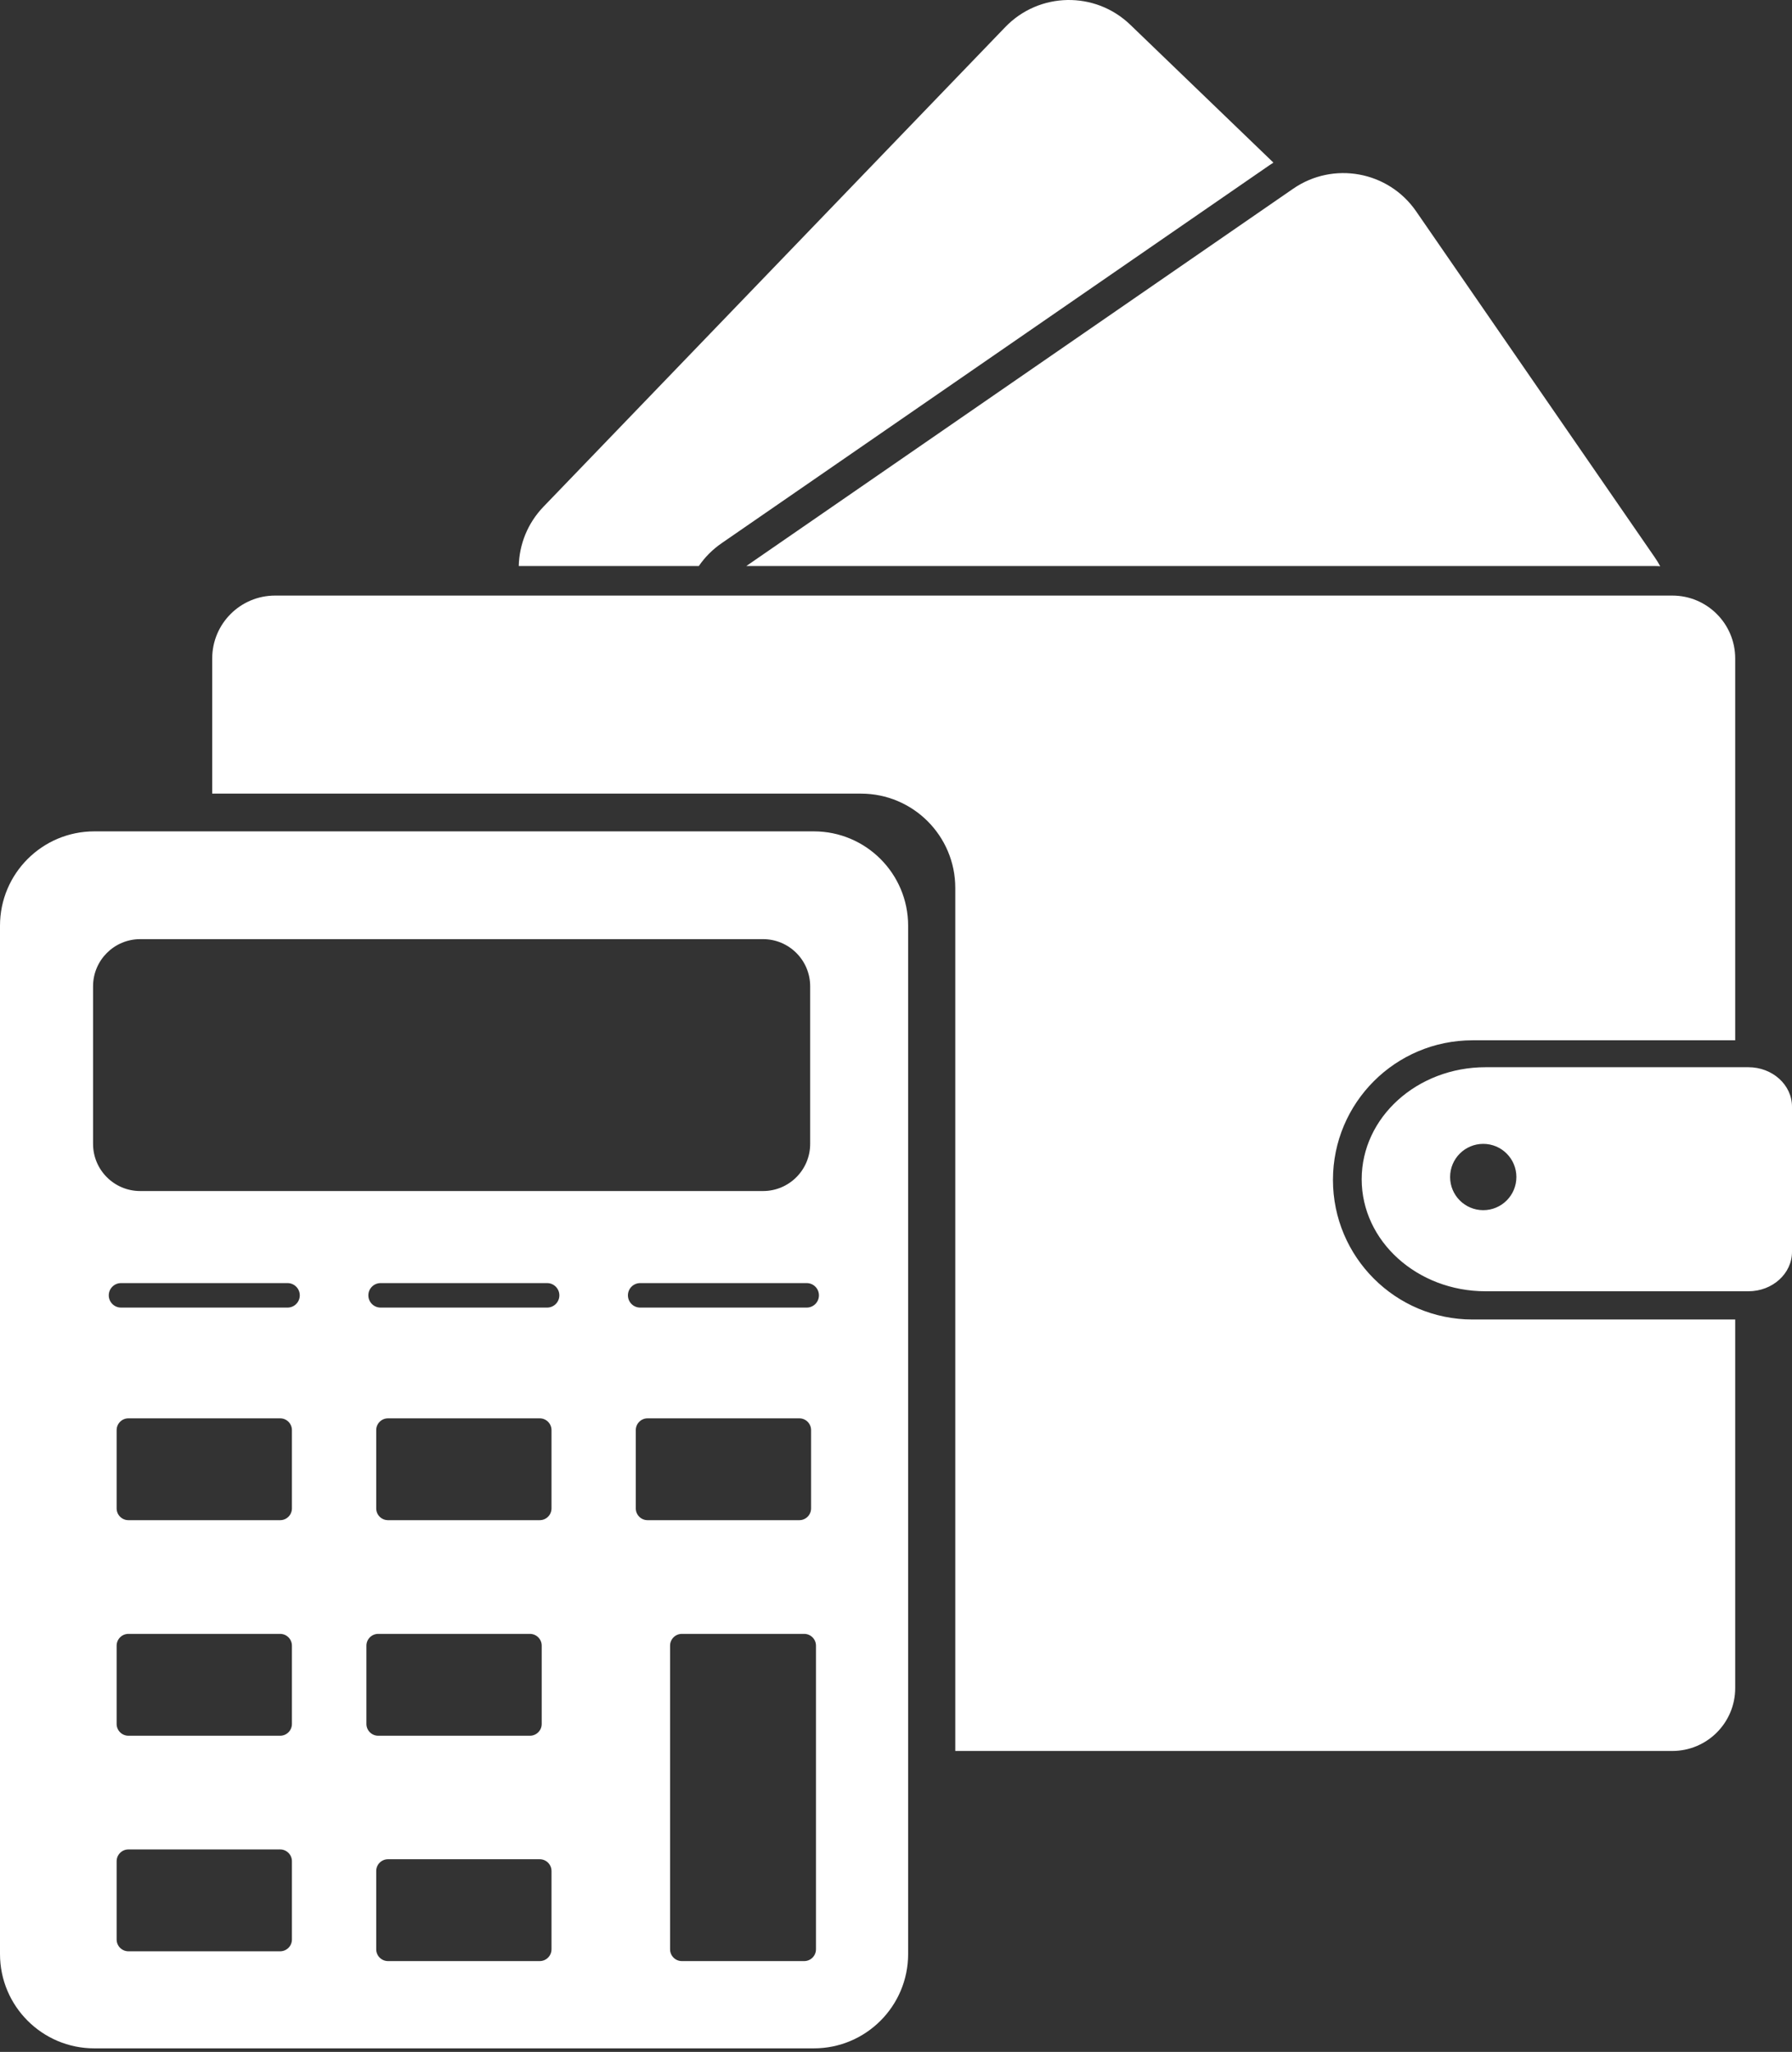
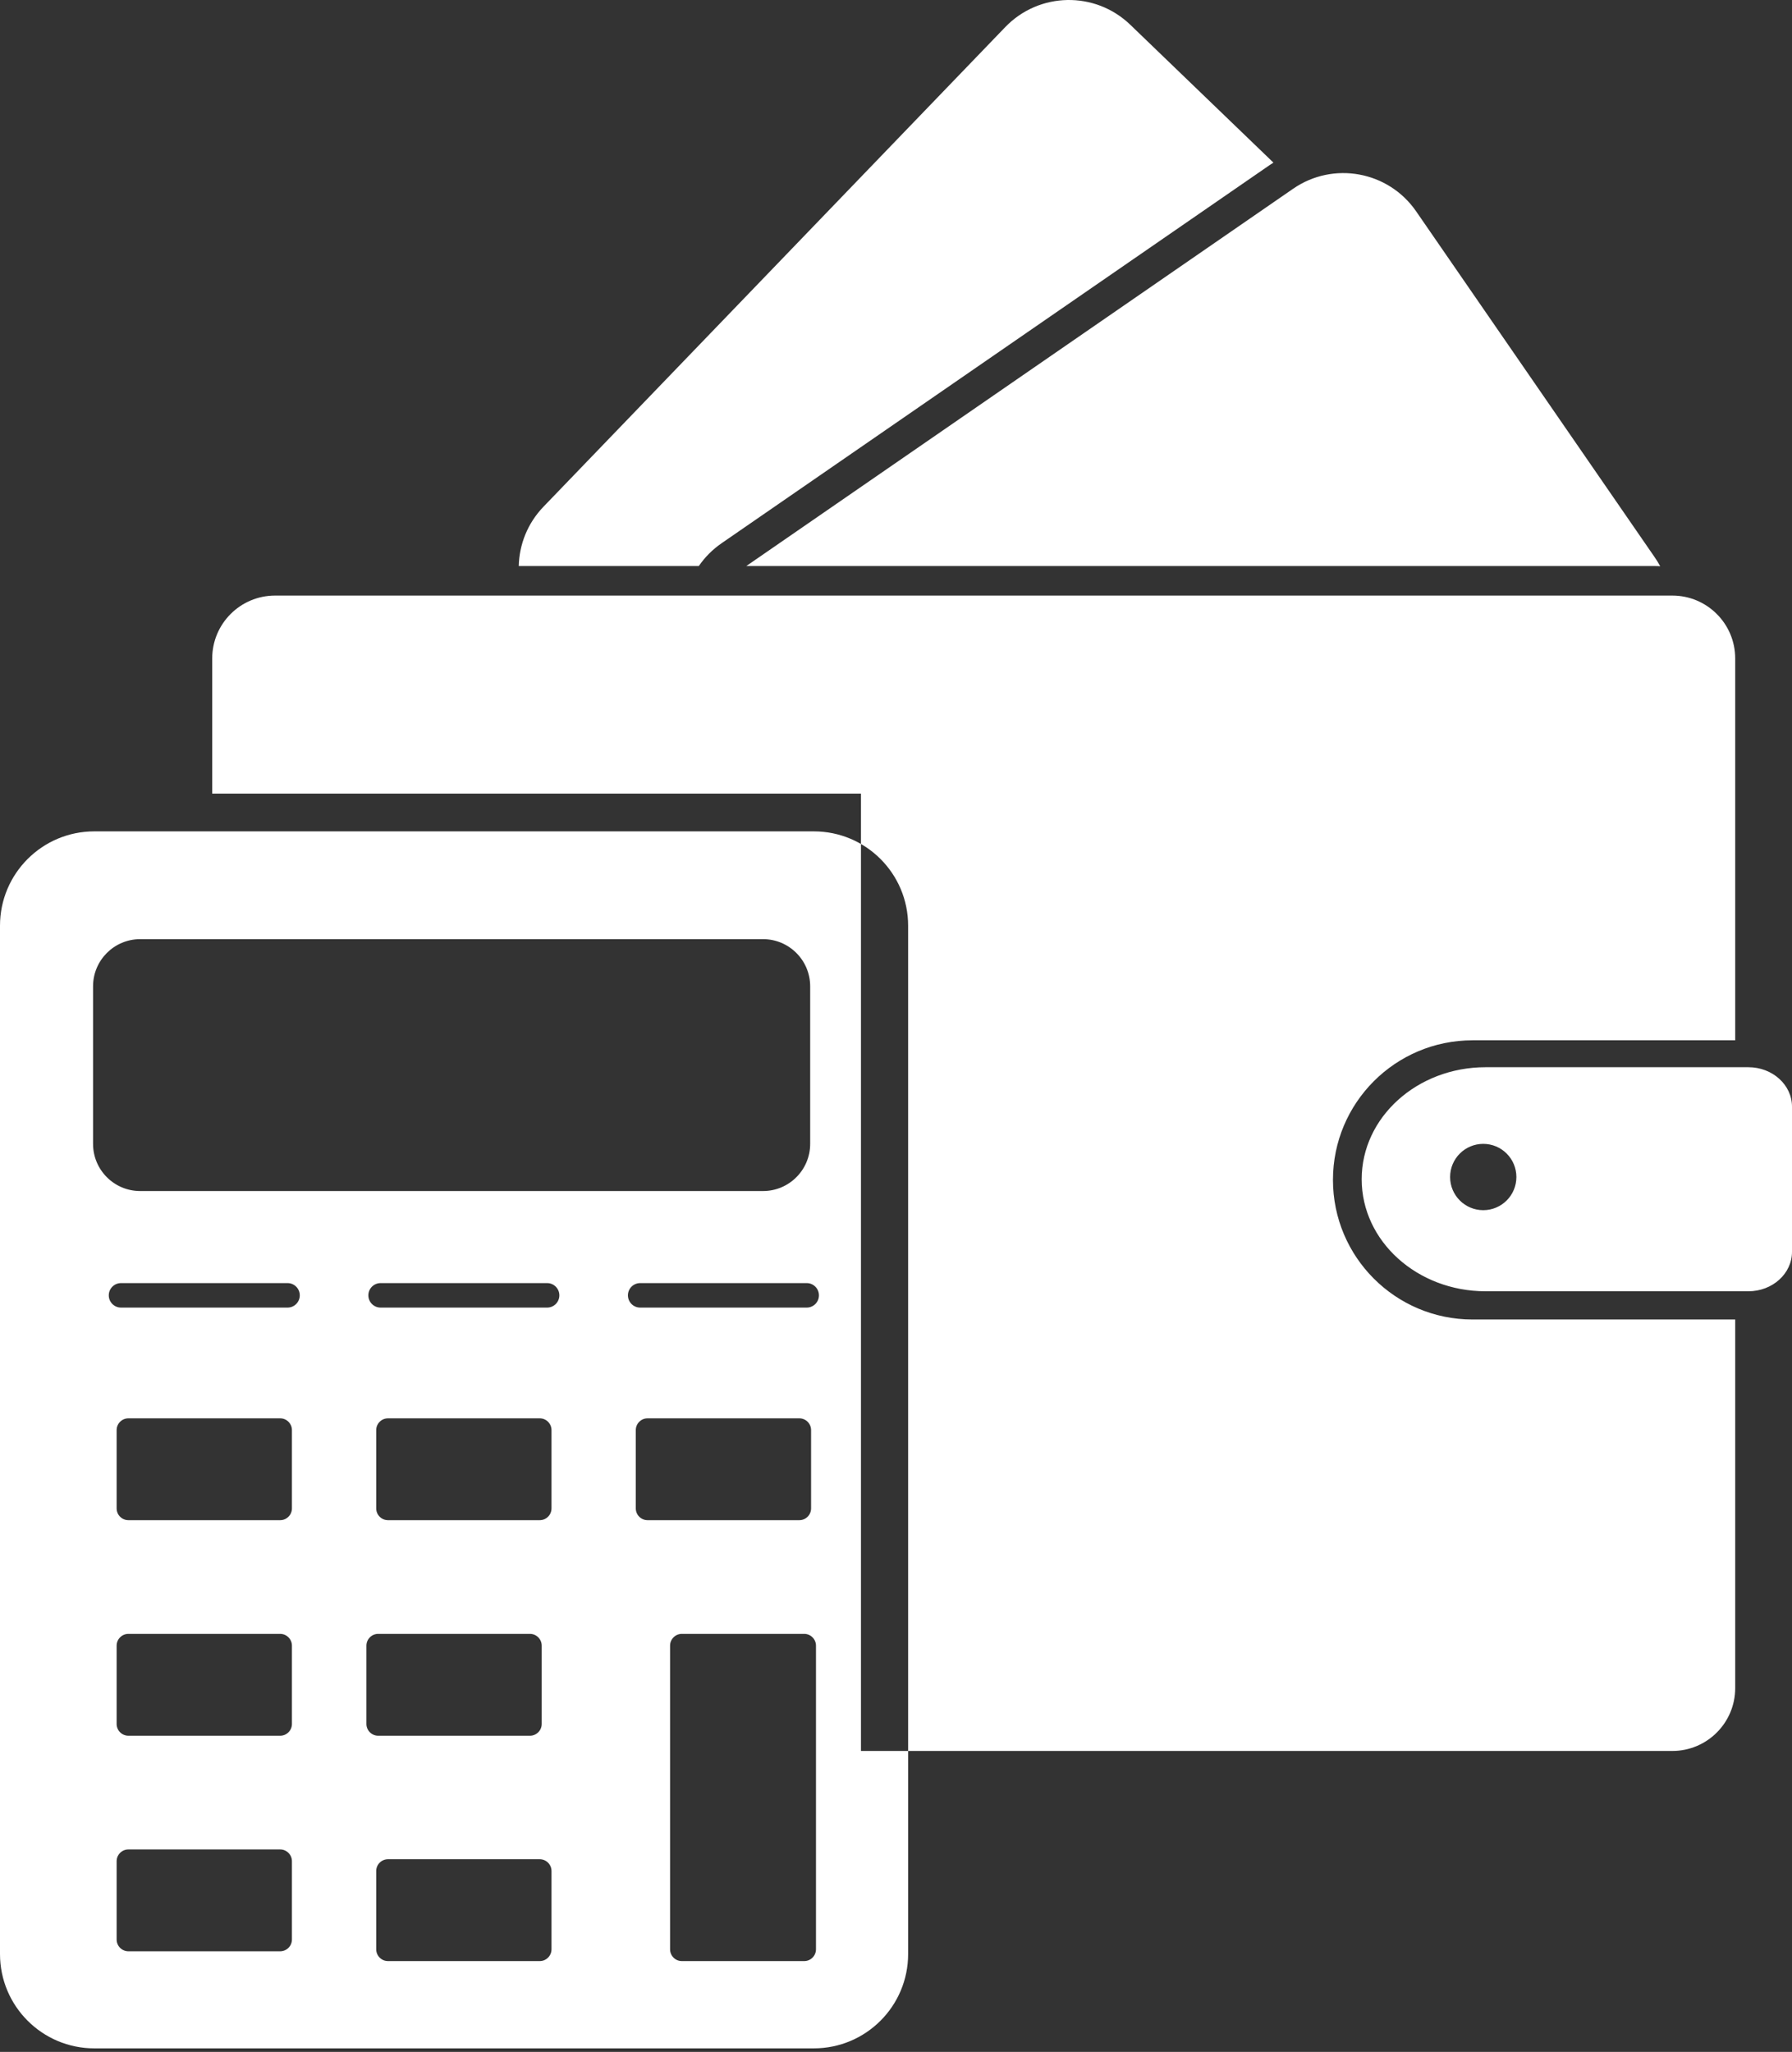
<svg xmlns="http://www.w3.org/2000/svg" width="304" height="348" viewBox="0 0 304 348" fill="none">
  <rect x="0" y="0" width="304" height="348" fill="#333333" stroke="none" />
-   <path id="affordImg" fill-rule="evenodd" clip-rule="evenodd" d="M92.196 85.94L170.534 4.595C176.28 -1.372 185.776 -1.551 191.743 4.196L216.027 27.581C215.806 27.718 215.587 27.861 215.371 28.01L122.409 92.135C120.851 93.21 119.559 94.526 118.55 96H88.004C88.087 92.371 89.479 88.761 92.196 85.94ZM281.641 96.041C281.371 95.534 281.07 95.037 280.736 94.553L240.236 35.84C235.532 29.02 226.19 27.306 219.371 32.01L126.604 96H280.698C281.016 96 281.331 96.014 281.641 96.041ZM283.698 101.009H46.667C40.776 101.009 36 105.785 36 111.676V134.599H146.057C154.894 134.599 162.057 141.762 162.057 150.599V296.964H283.698C289.589 296.964 294.365 292.188 294.365 286.297V223.787H249.802C236.727 223.787 226.127 213.187 226.127 200.112C226.127 187.036 236.727 176.437 249.802 176.437H294.365V111.676C294.365 105.785 289.589 101.009 283.698 101.009ZM252.023 181H296.6C300.687 181 304 183.994 304 187.688V212.312C304 216.005 300.687 219 296.6 219H252.023C240.412 219 231 210.493 231 200C231 189.506 240.412 181 252.023 181ZM251.623 205.245C254.728 205.245 257.245 202.728 257.245 199.623C257.245 196.517 254.728 194 251.623 194C248.517 194 246 196.517 246 199.623C246 202.728 248.517 205.245 251.623 205.245ZM16 141H138.057C146.894 141 154.057 148.163 154.057 157V331.401C154.057 340.238 146.894 347.401 138.057 347.401H16C7.164 347.401 0 340.238 0 331.401V157C0 148.163 7.164 141 16 141ZM23.786 159.279H129.44C133.858 159.279 137.44 162.861 137.44 167.279V194.001C137.44 198.419 133.858 202.001 129.44 202.001H23.786C19.368 202.001 15.786 198.419 15.786 194.001V167.279C15.786 162.861 19.368 159.279 23.786 159.279ZM48.779 217.613H20.53C19.383 217.613 18.453 218.543 18.453 219.69C18.453 220.837 19.383 221.767 20.53 221.767H48.779C49.926 221.767 50.856 220.837 50.856 219.69C50.856 218.543 49.926 217.613 48.779 217.613ZM64.565 217.613H92.814C93.962 217.613 94.892 218.543 94.892 219.69C94.892 220.837 93.962 221.767 92.814 221.767H64.565C63.418 221.767 62.488 220.837 62.488 219.69C62.488 218.543 63.418 217.613 64.565 217.613ZM136.85 217.613H108.601C107.453 217.613 106.523 218.543 106.523 219.69C106.523 220.837 107.453 221.767 108.601 221.767H136.85C137.997 221.767 138.927 220.837 138.927 219.69C138.927 218.543 137.997 217.613 136.85 217.613ZM21.786 240.549H47.523C48.627 240.549 49.523 241.444 49.523 242.549V255.822C49.523 256.927 48.627 257.822 47.523 257.822H21.786C20.682 257.822 19.786 256.927 19.786 255.822V242.549C19.786 241.444 20.682 240.549 21.786 240.549ZM47.523 277.107H21.786C20.682 277.107 19.786 278.002 19.786 279.107V292.38C19.786 293.485 20.682 294.38 21.786 294.38H47.523C48.627 294.38 49.523 293.485 49.523 292.38V279.107C49.523 278.002 48.627 277.107 47.523 277.107ZM21.786 313.665H47.523C48.627 313.665 49.523 314.56 49.523 315.665V328.939C49.523 330.043 48.627 330.939 47.523 330.939H21.786C20.682 330.939 19.786 330.043 19.786 328.939V315.665C19.786 314.56 20.682 313.665 21.786 313.665ZM91.559 240.549H65.822C64.718 240.549 63.822 241.444 63.822 242.549V255.822C63.822 256.927 64.718 257.822 65.822 257.822H91.559C92.663 257.822 93.559 256.927 93.559 255.822V242.549C93.559 241.444 92.663 240.549 91.559 240.549ZM64.16 277.107H89.897C91.002 277.107 91.897 278.002 91.897 279.107V292.38C91.897 293.485 91.002 294.38 89.897 294.38H64.16C63.056 294.38 62.16 293.485 62.16 292.38V279.107C62.16 278.002 63.056 277.107 64.16 277.107ZM91.559 315.326H65.822C64.718 315.326 63.822 316.221 63.822 317.326V330.6C63.822 331.704 64.718 332.6 65.822 332.6H91.559C92.663 332.6 93.559 331.704 93.559 330.6V317.326C93.559 316.221 92.663 315.326 91.559 315.326ZM109.857 240.549H135.594C136.699 240.549 137.594 241.444 137.594 242.549V255.822C137.594 256.927 136.699 257.822 135.594 257.822H109.857C108.752 257.822 107.857 256.927 107.857 255.822V242.549C107.857 241.444 108.752 240.549 109.857 240.549ZM136.425 277.107H115.673C114.568 277.107 113.673 278.002 113.673 279.107V330.6C113.673 331.704 114.568 332.6 115.673 332.6H136.425C137.529 332.6 138.425 331.704 138.425 330.6V279.107C138.425 278.002 137.529 277.107 136.425 277.107Z" fill="white" />
+   <path id="affordImg" fill-rule="evenodd" clip-rule="evenodd" d="M92.196 85.94L170.534 4.595C176.28 -1.372 185.776 -1.551 191.743 4.196L216.027 27.581C215.806 27.718 215.587 27.861 215.371 28.01L122.409 92.135C120.851 93.21 119.559 94.526 118.55 96H88.004C88.087 92.371 89.479 88.761 92.196 85.94ZM281.641 96.041C281.371 95.534 281.07 95.037 280.736 94.553L240.236 35.84C235.532 29.02 226.19 27.306 219.371 32.01L126.604 96H280.698C281.016 96 281.331 96.014 281.641 96.041ZM283.698 101.009H46.667C40.776 101.009 36 105.785 36 111.676V134.599H146.057V296.964H283.698C289.589 296.964 294.365 292.188 294.365 286.297V223.787H249.802C236.727 223.787 226.127 213.187 226.127 200.112C226.127 187.036 236.727 176.437 249.802 176.437H294.365V111.676C294.365 105.785 289.589 101.009 283.698 101.009ZM252.023 181H296.6C300.687 181 304 183.994 304 187.688V212.312C304 216.005 300.687 219 296.6 219H252.023C240.412 219 231 210.493 231 200C231 189.506 240.412 181 252.023 181ZM251.623 205.245C254.728 205.245 257.245 202.728 257.245 199.623C257.245 196.517 254.728 194 251.623 194C248.517 194 246 196.517 246 199.623C246 202.728 248.517 205.245 251.623 205.245ZM16 141H138.057C146.894 141 154.057 148.163 154.057 157V331.401C154.057 340.238 146.894 347.401 138.057 347.401H16C7.164 347.401 0 340.238 0 331.401V157C0 148.163 7.164 141 16 141ZM23.786 159.279H129.44C133.858 159.279 137.44 162.861 137.44 167.279V194.001C137.44 198.419 133.858 202.001 129.44 202.001H23.786C19.368 202.001 15.786 198.419 15.786 194.001V167.279C15.786 162.861 19.368 159.279 23.786 159.279ZM48.779 217.613H20.53C19.383 217.613 18.453 218.543 18.453 219.69C18.453 220.837 19.383 221.767 20.53 221.767H48.779C49.926 221.767 50.856 220.837 50.856 219.69C50.856 218.543 49.926 217.613 48.779 217.613ZM64.565 217.613H92.814C93.962 217.613 94.892 218.543 94.892 219.69C94.892 220.837 93.962 221.767 92.814 221.767H64.565C63.418 221.767 62.488 220.837 62.488 219.69C62.488 218.543 63.418 217.613 64.565 217.613ZM136.85 217.613H108.601C107.453 217.613 106.523 218.543 106.523 219.69C106.523 220.837 107.453 221.767 108.601 221.767H136.85C137.997 221.767 138.927 220.837 138.927 219.69C138.927 218.543 137.997 217.613 136.85 217.613ZM21.786 240.549H47.523C48.627 240.549 49.523 241.444 49.523 242.549V255.822C49.523 256.927 48.627 257.822 47.523 257.822H21.786C20.682 257.822 19.786 256.927 19.786 255.822V242.549C19.786 241.444 20.682 240.549 21.786 240.549ZM47.523 277.107H21.786C20.682 277.107 19.786 278.002 19.786 279.107V292.38C19.786 293.485 20.682 294.38 21.786 294.38H47.523C48.627 294.38 49.523 293.485 49.523 292.38V279.107C49.523 278.002 48.627 277.107 47.523 277.107ZM21.786 313.665H47.523C48.627 313.665 49.523 314.56 49.523 315.665V328.939C49.523 330.043 48.627 330.939 47.523 330.939H21.786C20.682 330.939 19.786 330.043 19.786 328.939V315.665C19.786 314.56 20.682 313.665 21.786 313.665ZM91.559 240.549H65.822C64.718 240.549 63.822 241.444 63.822 242.549V255.822C63.822 256.927 64.718 257.822 65.822 257.822H91.559C92.663 257.822 93.559 256.927 93.559 255.822V242.549C93.559 241.444 92.663 240.549 91.559 240.549ZM64.16 277.107H89.897C91.002 277.107 91.897 278.002 91.897 279.107V292.38C91.897 293.485 91.002 294.38 89.897 294.38H64.16C63.056 294.38 62.16 293.485 62.16 292.38V279.107C62.16 278.002 63.056 277.107 64.16 277.107ZM91.559 315.326H65.822C64.718 315.326 63.822 316.221 63.822 317.326V330.6C63.822 331.704 64.718 332.6 65.822 332.6H91.559C92.663 332.6 93.559 331.704 93.559 330.6V317.326C93.559 316.221 92.663 315.326 91.559 315.326ZM109.857 240.549H135.594C136.699 240.549 137.594 241.444 137.594 242.549V255.822C137.594 256.927 136.699 257.822 135.594 257.822H109.857C108.752 257.822 107.857 256.927 107.857 255.822V242.549C107.857 241.444 108.752 240.549 109.857 240.549ZM136.425 277.107H115.673C114.568 277.107 113.673 278.002 113.673 279.107V330.6C113.673 331.704 114.568 332.6 115.673 332.6H136.425C137.529 332.6 138.425 331.704 138.425 330.6V279.107C138.425 278.002 137.529 277.107 136.425 277.107Z" fill="white" />
</svg>